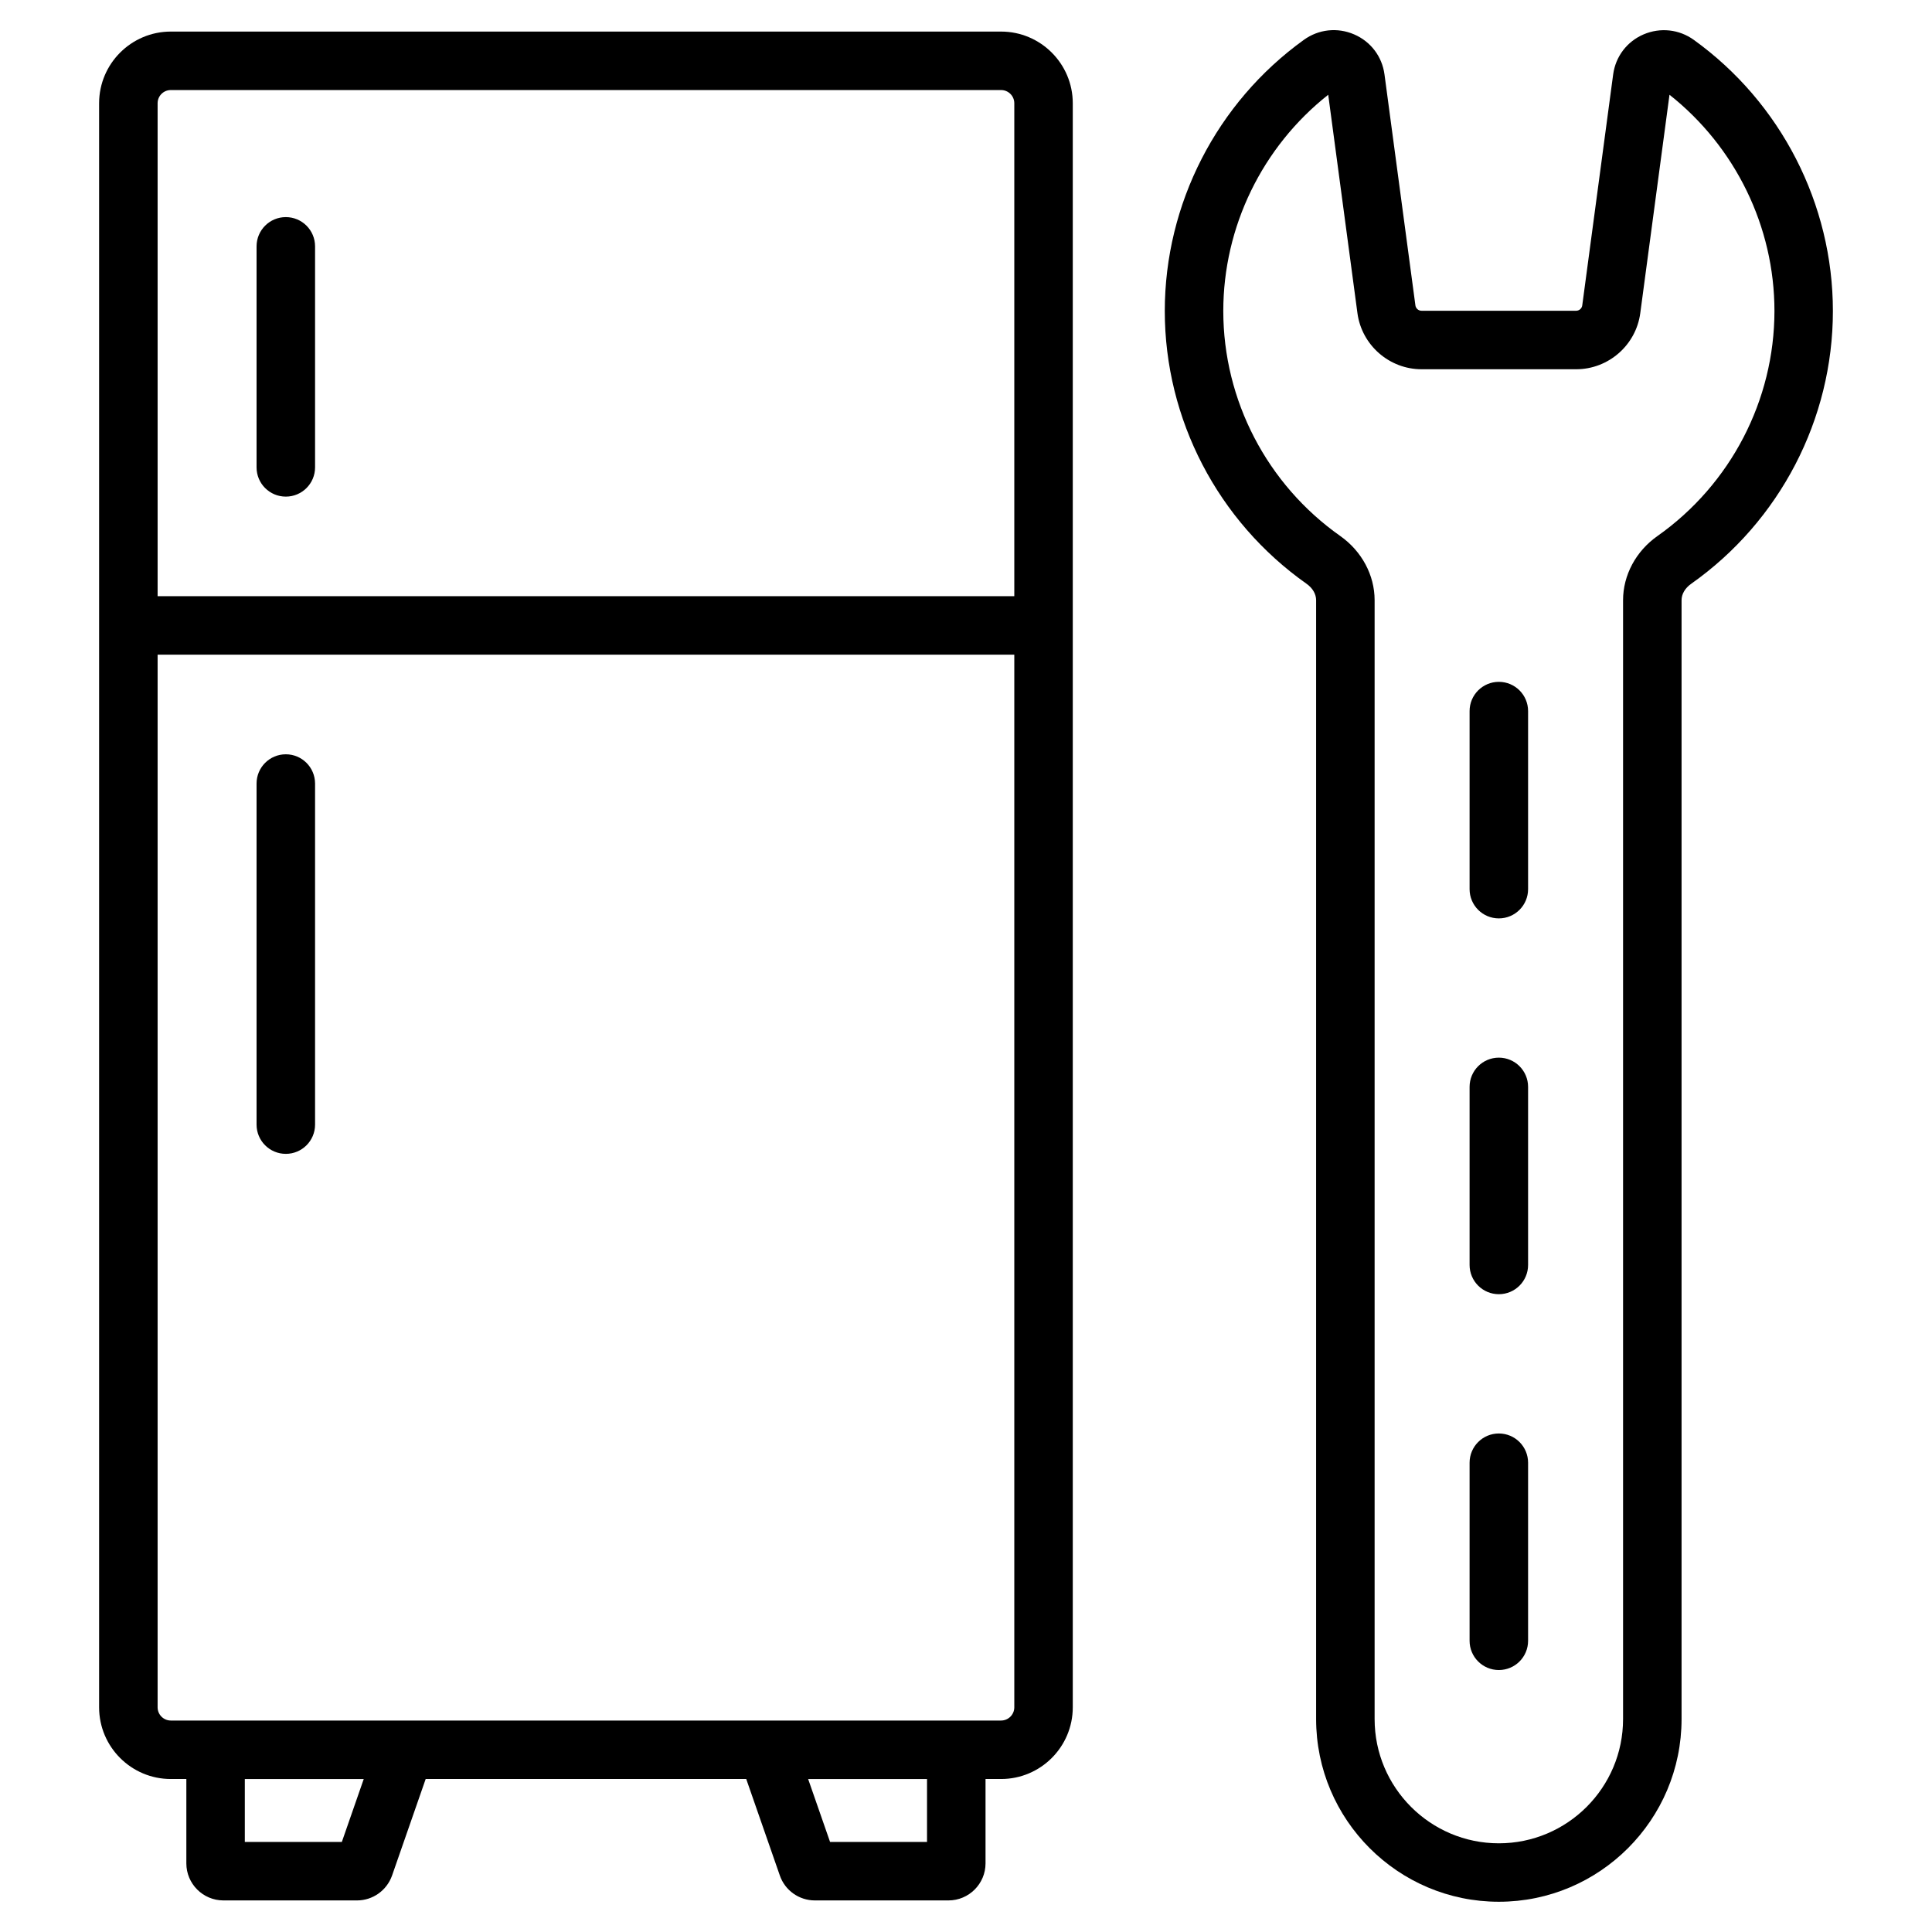
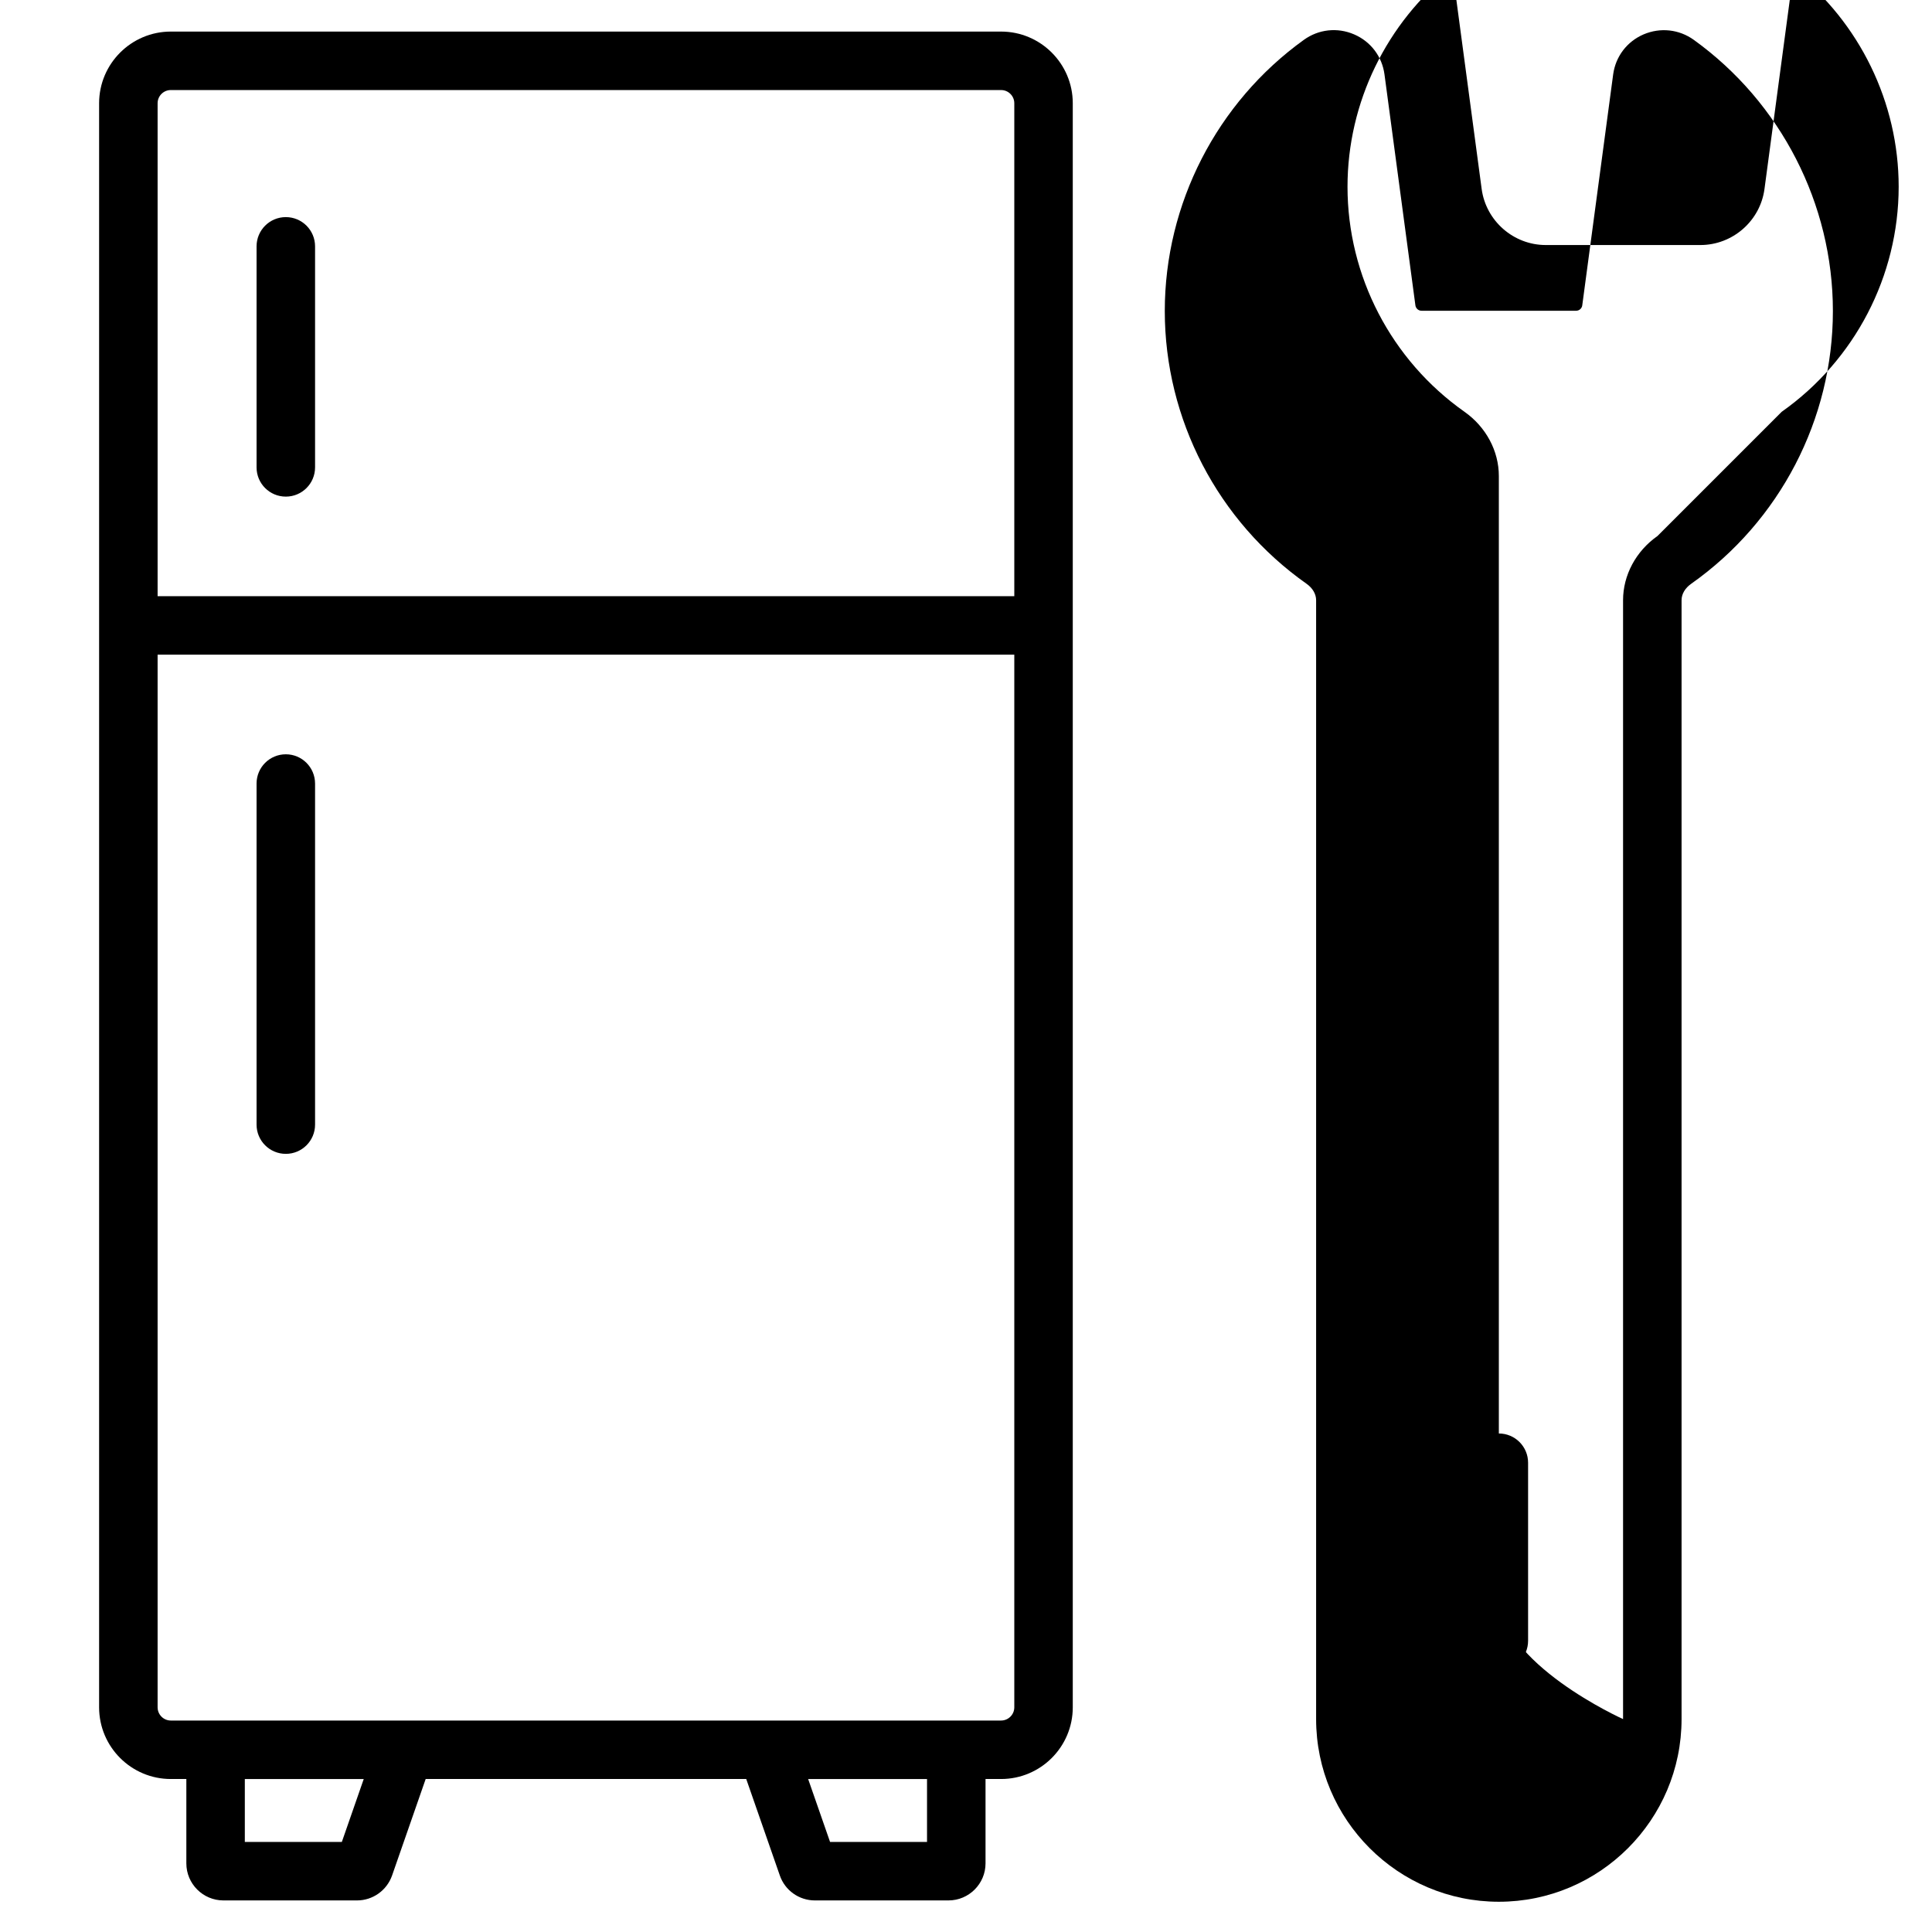
<svg xmlns="http://www.w3.org/2000/svg" id="Layer_1" enable-background="new 0 0 64 64" viewBox="0 0 64 64">
  <g>
    <g>
      <path d="m33.162 1.046h-27.504c-1.309 0-2.375 1.065-2.375 2.375v53.136c0 1.31 1.065 2.375 2.375 2.375h.515v2.795c0 .676.551 1.227 1.228 1.227h4.427c.518 0 .984-.329 1.159-.823l1.114-3.199h10.619l1.113 3.196c.17.494.637.826 1.16.826h4.427c.676 0 1.227-.551 1.227-1.227v-2.795h.515c1.31 0 2.375-1.065 2.375-2.375v-53.137c0-1.309-1.065-2.374-2.375-2.374zm-27.504 1.937h27.504c.241 0 .438.196.438.437v16.33h-28.379v-16.33c0-.241.196-.437.437-.437zm5.666 58.034h-3.214v-2.084h3.939zm19.386 0h-3.213l-.726-2.084h3.938v2.084zm2.452-4.022h-1.483-6.27-11.997-6.271-1.483c-.241 0-.437-.197-.437-.438v-34.87h28.379v34.87c0 .241-.197.438-.438.438z" />
      <path d="m9.468 16.451c.535 0 .969-.433.969-.969v-7.321c0-.535-.433-.969-.969-.969-.535 0-.969.433-.969.969v7.321c0 .536.433.969.969.969z" />
      <path d="m9.468 24.987c-.535 0-.969.433-.969.969v11.298c0 .535.433.969.969.969.535 0 .969-.433.969-.969v-11.298c-.001-.536-.434-.969-.969-.969z" />
-       <path d="m56.11 1.321c-.488-.351-1.109-.418-1.664-.182-.551.237-.928.733-1.008 1.327l-1.024 7.651c-.013.101-.101.177-.203.177h-5.121c-.102 0-.19-.077-.203-.178l-1.024-7.65c-.079-.593-.455-1.09-1.006-1.327-.554-.239-1.177-.171-1.665.181-2.885 2.077-4.607 5.434-4.607 8.982 0 3.585 1.756 6.964 4.697 9.037.201.142.316.34.316.542v37.064c0 3.338 2.715 6.053 6.053 6.053s6.053-2.715 6.053-6.053v-37.063c0-.202.115-.4.317-.542 2.94-2.074 4.696-5.452 4.696-9.037 0-3.548-1.723-6.905-4.607-8.982zm-1.205 16.436c-.713.501-1.139 1.296-1.139 2.126v37.064c0 2.27-1.846 4.115-4.115 4.115s-4.115-1.846-4.115-4.115v-37.065c0-.83-.426-1.624-1.138-2.126-2.427-1.711-3.875-4.497-3.875-7.454 0-2.79 1.292-5.438 3.476-7.163l.968 7.236c.143 1.059 1.056 1.857 2.124 1.857h5.121c1.07 0 1.983-.799 2.124-1.858l.968-7.235c2.184 1.726 3.477 4.373 3.477 7.163-.002 2.957-1.45 5.743-3.876 7.455z" />
+       <path d="m56.11 1.321c-.488-.351-1.109-.418-1.664-.182-.551.237-.928.733-1.008 1.327l-1.024 7.651c-.013.101-.101.177-.203.177h-5.121c-.102 0-.19-.077-.203-.178l-1.024-7.65c-.079-.593-.455-1.09-1.006-1.327-.554-.239-1.177-.171-1.665.181-2.885 2.077-4.607 5.434-4.607 8.982 0 3.585 1.756 6.964 4.697 9.037.201.142.316.34.316.542v37.064c0 3.338 2.715 6.053 6.053 6.053s6.053-2.715 6.053-6.053v-37.063c0-.202.115-.4.317-.542 2.94-2.074 4.696-5.452 4.696-9.037 0-3.548-1.723-6.905-4.607-8.982zm-1.205 16.436c-.713.501-1.139 1.296-1.139 2.126v37.064s-4.115-1.846-4.115-4.115v-37.065c0-.83-.426-1.624-1.138-2.126-2.427-1.711-3.875-4.497-3.875-7.454 0-2.79 1.292-5.438 3.476-7.163l.968 7.236c.143 1.059 1.056 1.857 2.124 1.857h5.121c1.07 0 1.983-.799 2.124-1.858l.968-7.235c2.184 1.726 3.477 4.373 3.477 7.163-.002 2.957-1.45 5.743-3.876 7.455z" />
      <path d="m49.651 47.486c-.535 0-.969.433-.969.969v5.898c0 .535.433.969.969.969.535 0 .969-.433.969-.969v-5.898c0-.536-.434-.969-.969-.969z" />
-       <path d="m49.651 35.036c-.535 0-.969.433-.969.969v5.898c0 .535.433.969.969.969.535 0 .969-.433.969-.969v-5.898c0-.536-.434-.969-.969-.969z" />
-       <path d="m49.651 22.587c-.535 0-.969.433-.969.969v5.898c0 .535.433.969.969.969.535 0 .969-.433.969-.969v-5.898c0-.536-.434-.969-.969-.969z" />
    </g>
  </g>
</svg>